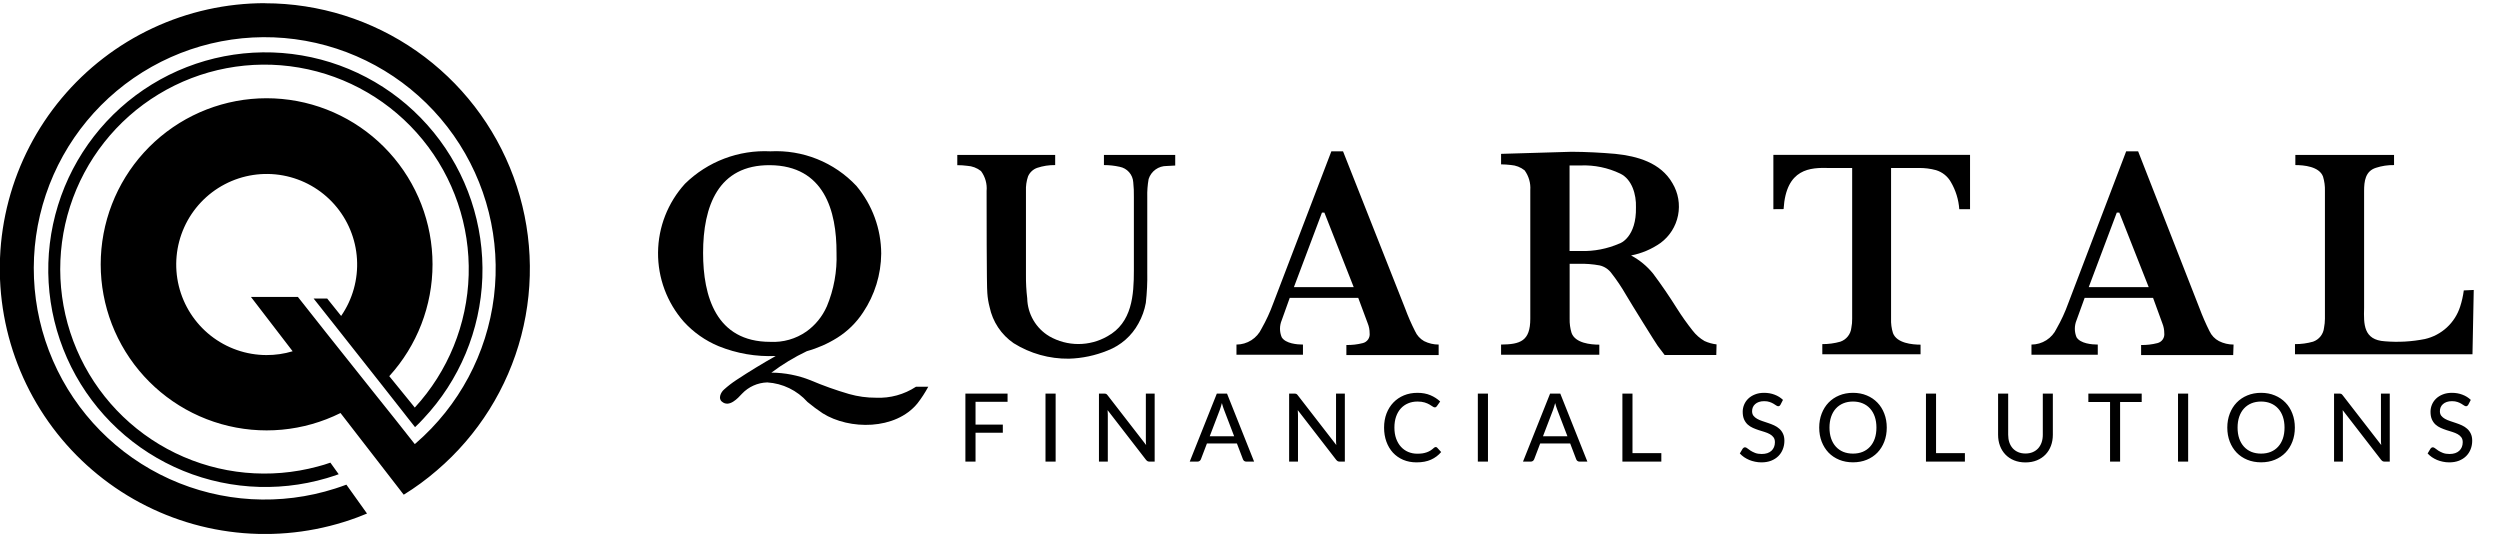
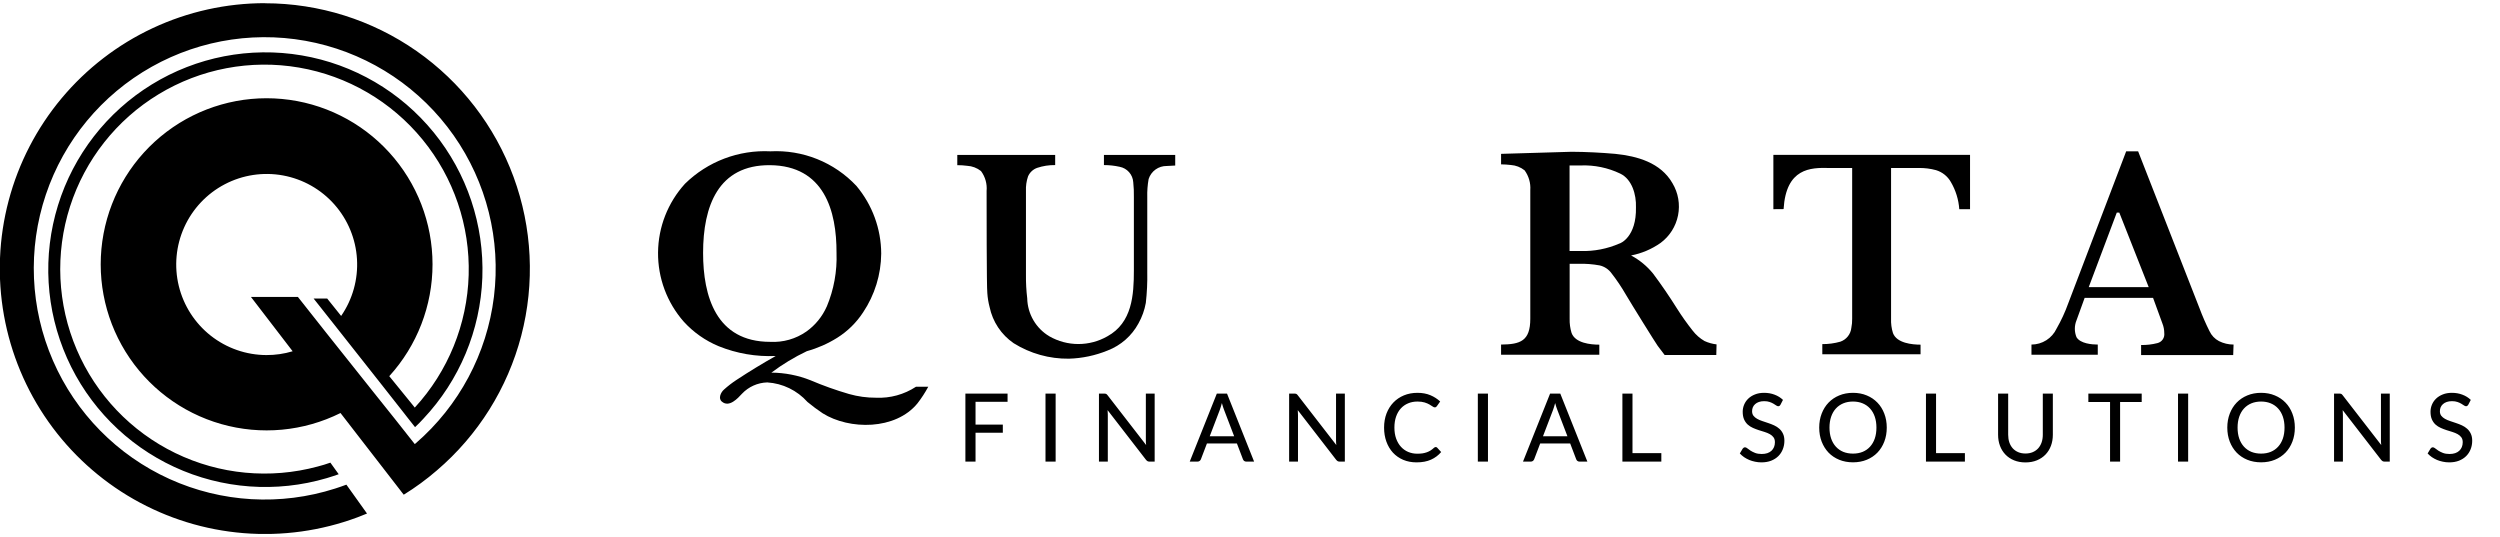
<svg xmlns="http://www.w3.org/2000/svg" width="782" height="168" viewBox="0 0 782 168" fill="none">
  <g clip-path="url(#clip0)">
    <g clip-path="url(#clip1)">
      <path d="M82.911 0.992C70.773 0.988 58.783 3.649 47.785 8.79C36.788 13.931 27.052 21.425 19.264 30.744C11.476 40.063 5.826 50.979 2.714 62.722C-0.399 74.465 -0.899 86.749 1.249 98.707C3.397 110.665 8.141 122.005 15.146 131.927C22.15 141.849 31.245 150.111 41.788 156.131C52.331 162.15 64.066 165.78 76.163 166.763C88.261 167.747 100.427 166.061 111.802 161.824L114.802 160.634L108.35 151.599C107.19 152.023 106.03 152.448 104.841 152.816C87.792 158.282 69.323 157.216 53.014 149.825C36.705 142.434 23.718 129.245 16.572 112.815C9.425 96.385 8.628 77.884 14.334 60.898C20.04 43.913 31.843 29.653 47.455 20.883C63.067 12.113 81.376 9.459 98.832 13.433C116.288 17.408 131.648 27.729 141.935 42.395C152.221 57.062 156.701 75.029 154.506 92.814C152.311 110.599 143.597 126.934 130.054 138.654L129.743 138.909L128.526 137.379L126.092 134.292L123.517 131.034L116.726 122.537L101.955 103.983L93.183 92.88H78.496L91.541 109.875C88.88 110.676 86.115 111.077 83.335 111.065C77.012 111.046 70.878 108.908 65.91 104.992C60.943 101.075 57.429 95.606 55.929 89.458C54.43 83.309 55.031 76.834 57.636 71.067C60.242 65.3 64.702 60.573 70.305 57.64C75.908 54.706 82.331 53.736 88.55 54.883C94.768 56.031 100.423 59.23 104.613 63.971C108.803 68.711 111.286 74.72 111.665 81.038C112.045 87.356 110.3 93.619 106.709 98.828L102.351 93.39H98.106L104.558 101.547L119.358 120.299L126.489 129.363L127.168 130.241L129.828 133.612C130.733 132.762 131.61 131.884 132.431 130.978C143.722 118.986 150.277 103.296 150.877 86.829C151.477 70.361 146.08 54.235 135.692 41.452C125.303 28.669 110.629 20.098 94.4 17.334C78.171 14.57 61.491 17.8 47.464 26.425C33.436 35.05 23.016 48.481 18.141 64.221C13.266 79.961 14.269 96.937 20.963 111.993C27.656 127.048 39.585 139.157 54.53 146.067C69.475 152.977 86.419 154.218 102.21 149.559C103.455 149.191 104.7 148.766 105.945 148.341L103.341 144.715C102.04 145.169 100.71 145.594 99.352 145.933C84.49 149.941 68.683 148.443 54.836 141.716C40.989 134.989 30.033 123.485 23.983 109.319C17.932 95.153 17.193 79.276 21.902 64.608C26.611 49.94 36.451 37.467 49.613 29.48C62.775 21.494 78.375 18.532 93.544 21.139C108.714 23.746 122.434 31.746 132.181 43.669C141.929 55.593 147.049 70.637 146.601 86.037C146.153 101.438 140.167 116.158 129.743 127.494V127.494L129.064 126.644L121.763 117.665C130.473 108.094 135.299 95.613 135.295 82.667C135.292 69.721 130.46 57.243 121.745 47.677C113.031 38.111 101.062 32.147 88.184 30.953C75.306 29.759 62.446 33.422 52.125 41.223C41.804 49.025 34.764 60.402 32.386 73.128C30.008 85.853 32.462 99.009 39.268 110.018C46.074 121.026 56.741 129.094 69.179 132.641C81.618 136.188 94.931 134.959 106.511 129.193L113.5 138.229L116.047 141.515L118.48 144.659L124.904 152.958L125.753 154.063L126.291 154.743C129.939 152.493 133.403 149.954 136.647 147.151C149.544 136.137 158.758 121.43 163.048 105.013C167.337 88.595 166.496 71.256 160.637 55.332C154.778 39.408 144.183 25.664 130.281 15.953C116.378 6.242 99.835 1.03 82.883 1.021L82.911 0.992Z" fill="black" />
      <path fill-rule="evenodd" clip-rule="evenodd" d="M290.358 120.979H286.509C282.82 123.399 278.465 124.598 274.058 124.406C271.188 124.421 268.33 124.03 265.569 123.245C261.469 122.052 257.444 120.614 253.515 118.94C249.623 117.393 245.477 116.586 241.29 116.56C244.755 113.959 248.471 111.71 252.383 109.847V109.847C255.737 108.915 258.939 107.503 261.891 105.655C265.132 103.619 267.893 100.903 269.984 97.695C273.618 92.26 275.585 85.88 275.643 79.341C275.613 71.574 272.859 64.066 267.861 58.125C264.432 54.48 260.251 51.626 255.609 49.762C250.966 47.899 245.974 47.07 240.979 47.333V47.333C236.068 47.087 231.16 47.86 226.563 49.605C221.966 51.351 217.779 54.029 214.266 57.473C208.906 63.361 205.904 71.021 205.836 78.987C205.768 86.953 208.639 94.663 213.899 100.641C216.927 103.958 220.646 106.569 224.793 108.289C230.456 110.583 236.546 111.627 242.649 111.348C238.489 113.699 234.386 116.192 230.396 118.826C229.009 119.734 227.694 120.747 226.463 121.857C225.444 122.735 224.567 124.69 225.84 125.653C228.104 127.55 230.792 124.576 232.094 123.16C234.153 120.98 236.992 119.707 239.989 119.619C244.827 119.921 249.351 122.119 252.581 125.738C254.104 126.999 255.69 128.181 257.335 129.278C265.683 134.519 280.142 134.575 286.99 126.163C288.256 124.532 289.382 122.798 290.358 120.979V120.979ZM258.608 95.883C257.227 99.014 255.027 101.715 252.241 103.7C248.935 106.012 244.95 107.149 240.922 106.93C223.944 106.93 219.926 92.597 219.926 79.114C219.926 64.47 224.652 51.553 240.838 51.667C257.816 51.808 261.721 65.971 261.664 79.114C261.876 84.869 260.833 90.6 258.608 95.911V95.883Z" fill="black" />
      <path fill-rule="evenodd" clip-rule="evenodd" d="M345.311 51.637C346.967 51.634 348.618 51.815 350.235 52.175C351.376 52.393 352.412 52.984 353.18 53.856C353.949 54.728 354.406 55.831 354.479 56.991C354.644 58.543 354.71 60.104 354.677 61.664V84.551C354.677 92.313 354.14 100.952 346.386 105.201C343.624 106.781 340.498 107.612 337.317 107.612C334.136 107.612 331.01 106.781 328.248 105.201C326.176 103.972 324.453 102.235 323.239 100.153C322.026 98.071 321.364 95.714 321.315 93.304C321.026 90.907 320.894 88.495 320.919 86.081V59.738C320.851 58.191 321.071 56.644 321.57 55.178C321.833 54.563 322.221 54.01 322.708 53.552C323.194 53.094 323.77 52.741 324.399 52.515C326.222 51.904 328.136 51.607 330.059 51.637V48.465H299.441V51.666C300.473 51.661 301.503 51.727 302.526 51.864C304.104 51.95 305.616 52.524 306.855 53.507C308.186 55.297 308.811 57.516 308.609 59.738C308.609 64.044 308.609 89.99 308.836 91.689C308.931 93.154 309.168 94.605 309.543 96.023C310.496 100.632 313.193 104.692 317.07 107.353C322.251 110.592 328.252 112.273 334.36 112.197C338.508 112.079 342.6 111.215 346.443 109.648C350.581 108.066 354.014 105.051 356.12 101.15C357.233 99.158 358.008 96.995 358.413 94.749C358.776 91.542 358.927 88.316 358.865 85.09V61.664C358.814 59.767 358.956 57.868 359.29 55.999C359.672 54.802 360.428 53.759 361.447 53.025C362.466 52.291 363.694 51.904 364.949 51.921L367.609 51.779V48.465H345.311V51.637Z" fill="black" />
-       <path fill-rule="evenodd" clip-rule="evenodd" d="M450.011 107.779C448.429 107.779 446.869 107.41 445.455 106.702C444.203 105.993 443.212 104.901 442.625 103.586C441.449 101.27 440.409 98.887 439.512 96.448L420.1 47.332H416.45L398.255 94.919C397.268 97.63 396.056 100.255 394.633 102.765C393.933 104.263 392.822 105.53 391.429 106.418C390.035 107.306 388.418 107.778 386.766 107.779V110.951H407.565V107.779C405.782 107.779 402.132 107.495 400.915 105.484C400.564 104.645 400.383 103.745 400.383 102.836C400.383 101.926 400.564 101.026 400.915 100.187L403.433 93.163H424.854L427.826 101.15C428.22 102.122 428.422 103.161 428.42 104.21C428.509 104.903 428.338 105.605 427.941 106.18C427.544 106.755 426.949 107.163 426.269 107.325C424.596 107.75 422.874 107.95 421.147 107.92V111.064H450.011V107.779ZM423.44 89.82H404.735L413.507 66.508H414.271L423.44 89.82Z" fill="black" />
      <path fill-rule="evenodd" clip-rule="evenodd" d="M536.94 107.723C535.638 107.574 534.367 107.221 533.176 106.675V106.675C531.725 105.84 530.455 104.722 529.441 103.389C527.685 101.175 526.051 98.868 524.545 96.478C522.197 92.739 519.707 89.085 517.075 85.572C515.186 83.241 512.847 81.315 510.199 79.907C513.527 79.267 516.682 77.925 519.452 75.97C522.268 73.876 524.207 70.81 524.892 67.366C525.577 63.922 524.959 60.346 523.159 57.332C519.452 50.845 512.123 48.834 505.247 48.126C500.719 47.73 496.163 47.503 491.607 47.475L469.536 48.126V51.412C470.557 51.422 471.577 51.488 472.592 51.61C474.162 51.716 475.663 52.299 476.893 53.281C478.202 55.073 478.834 57.271 478.676 59.485V99.707C478.676 106.703 475.535 107.723 469.536 107.779V110.952H500.266V107.808C497.578 107.808 492.739 107.355 491.579 104.125C491.145 102.694 490.944 101.202 490.985 99.707V82.513H493.815C496.015 82.455 498.215 82.626 500.38 83.023C501.873 83.367 503.191 84.243 504.087 85.487C505.719 87.582 507.203 89.787 508.529 92.087C510.397 95.26 517.669 106.958 518.546 108.204L520.697 111.037H536.855L536.94 107.723ZM511.727 64.838C511.925 74.186 506.775 76.168 506.577 76.168C502.762 77.834 498.626 78.637 494.466 78.519H490.957V51.752H494.466C498.724 51.586 502.958 52.461 506.803 54.301C510.482 56.057 511.868 60.873 511.727 64.838Z" fill="black" />
      <path fill-rule="evenodd" clip-rule="evenodd" d="M557.908 65.404C558.672 52.545 566.397 52.403 572.056 52.545H579.357V99.707C579.374 100.657 579.289 101.607 579.102 102.539C579.001 103.512 578.626 104.437 578.019 105.204C577.413 105.971 576.601 106.55 575.679 106.873C573.838 107.395 571.932 107.653 570.019 107.638V110.81H600.75V107.808C598.146 107.808 593.308 107.354 592.119 104.182C591.669 102.735 591.468 101.221 591.525 99.707V52.545H600.156C601.99 52.514 603.819 52.743 605.589 53.224C607.555 53.818 609.217 55.147 610.229 56.935C611.752 59.525 612.653 62.434 612.861 65.433H616.228V48.438H554.71V65.433L557.908 65.404Z" fill="black" />
      <path fill-rule="evenodd" clip-rule="evenodd" d="M698.658 107.779C697.077 107.779 695.517 107.41 694.102 106.702C692.798 106.017 691.754 104.922 691.131 103.586C689.967 101.265 688.927 98.882 688.018 96.448L668.805 47.332H665.069L646.931 94.919C645.956 97.635 644.744 100.261 643.309 102.765C642.609 104.263 641.498 105.53 640.105 106.418C638.711 107.306 637.094 107.778 635.442 107.779V110.951H656.184V107.779C654.401 107.779 650.751 107.495 649.534 105.484C648.838 103.787 648.838 101.884 649.534 100.187L652.081 93.163H673.474L676.388 101.15C676.783 102.122 676.985 103.161 676.983 104.21C677.071 104.903 676.901 105.605 676.504 106.18C676.107 106.755 675.511 107.163 674.832 107.325C673.168 107.75 671.455 107.95 669.738 107.92V111.064H698.545L698.658 107.779ZM672.115 89.82H653.354L662.126 66.508H662.919L672.115 89.82Z" fill="black" />
-       <path fill-rule="evenodd" clip-rule="evenodd" d="M770.675 90.84C770.452 92.551 770.073 94.239 769.543 95.882C768.747 98.392 767.31 100.65 765.374 102.434C763.439 104.217 761.071 105.464 758.507 106.05C754.4 106.868 750.2 107.106 746.028 106.759C739.265 106.362 739.35 101.405 739.491 96.306V59.738C739.491 56.708 739.859 53.535 743.198 52.487C745.024 51.892 746.937 51.604 748.857 51.637V48.465H717.985V51.637C720.617 51.637 725.456 52.062 726.644 55.235C727.083 56.694 727.284 58.215 727.238 59.738V99.706C727.233 100.657 727.139 101.605 726.955 102.538C726.854 103.511 726.479 104.436 725.872 105.203C725.266 105.97 724.454 106.549 723.531 106.872C721.691 107.396 719.785 107.654 717.872 107.637V110.809H773.391L773.787 90.698L770.675 90.84Z" fill="black" />
      <path d="M305.147 125.677V132.805H313.683V135.368H305.147V144.393H301.976V123.114H315.165V125.677H305.147ZM330.203 144.393H327.032V123.114H330.203V144.393ZM361.178 123.114V144.393H359.578C359.331 144.393 359.124 144.348 358.956 144.259C358.798 144.17 358.635 144.027 358.467 143.829L346.449 128.285C346.469 128.552 346.484 128.814 346.494 129.071C346.513 129.327 346.523 129.569 346.523 129.797V144.393H343.752V123.114H345.382C345.659 123.114 345.866 123.148 346.005 123.217C346.143 123.277 346.296 123.42 346.464 123.647L358.511 139.206C358.482 138.92 358.457 138.643 358.437 138.376C358.427 138.1 358.422 137.843 358.422 137.606V123.114H361.178ZM386.047 136.465L382.891 128.211C382.664 127.648 382.436 126.937 382.209 126.077C382.101 126.502 381.987 126.897 381.868 127.263C381.76 127.628 381.651 127.954 381.542 128.241L378.401 136.465H386.047ZM392.286 144.393H389.855C389.579 144.393 389.352 144.323 389.174 144.185C388.996 144.047 388.868 143.869 388.788 143.652L386.907 138.717H377.527L375.645 143.652C375.576 143.839 375.447 144.012 375.259 144.17C375.072 144.318 374.845 144.393 374.578 144.393H372.148L380.624 123.114H383.81L392.286 144.393ZM420.667 123.114V144.393H419.066C418.819 144.393 418.612 144.348 418.444 144.259C418.286 144.17 418.123 144.027 417.955 143.829L405.937 128.285C405.957 128.552 405.972 128.814 405.982 129.071C406.002 129.327 406.011 129.569 406.011 129.797V144.393H403.24V123.114H404.87C405.147 123.114 405.355 123.148 405.493 123.217C405.631 123.277 405.784 123.42 405.952 123.647L417.999 139.206C417.97 138.92 417.945 138.643 417.925 138.376C417.915 138.1 417.91 137.843 417.91 137.606V123.114H420.667ZM449.092 139.829C449.27 139.829 449.423 139.898 449.551 140.036L450.796 141.399C449.927 142.427 448.865 143.222 447.61 143.785C446.365 144.348 444.864 144.63 443.105 144.63C441.564 144.63 440.166 144.363 438.912 143.829C437.667 143.296 436.6 142.55 435.711 141.592C434.832 140.634 434.15 139.488 433.666 138.154C433.182 136.82 432.94 135.353 432.94 133.753C432.94 132.153 433.192 130.686 433.696 129.352C434.209 128.018 434.926 126.872 435.844 125.914C436.763 124.956 437.86 124.21 439.134 123.677C440.418 123.143 441.836 122.877 443.387 122.877C444.898 122.877 446.242 123.123 447.417 123.617C448.593 124.111 449.615 124.768 450.485 125.588L449.447 127.055C449.378 127.164 449.289 127.253 449.181 127.322C449.082 127.391 448.949 127.426 448.781 127.426C448.593 127.426 448.371 127.332 448.114 127.144C447.867 126.956 447.536 126.749 447.121 126.522C446.716 126.285 446.212 126.072 445.609 125.885C445.007 125.697 444.256 125.603 443.357 125.603C442.3 125.603 441.332 125.791 440.453 126.166C439.574 126.532 438.813 127.065 438.171 127.767C437.538 128.458 437.045 129.313 436.689 130.33C436.343 131.338 436.17 132.479 436.17 133.753C436.17 135.047 436.353 136.198 436.719 137.206C437.084 138.213 437.588 139.068 438.23 139.769C438.872 140.471 439.628 141.004 440.497 141.37C441.367 141.735 442.305 141.918 443.313 141.918C443.925 141.918 444.473 141.883 444.957 141.814C445.451 141.735 445.901 141.622 446.306 141.473C446.721 141.325 447.111 141.138 447.477 140.91C447.842 140.673 448.203 140.392 448.558 140.066C448.637 139.997 448.721 139.942 448.81 139.903C448.899 139.853 448.993 139.829 449.092 139.829ZM465.437 144.393H462.266V123.114H465.437V144.393ZM490.292 136.465L487.136 128.211C486.909 127.648 486.682 126.937 486.454 126.077C486.346 126.502 486.232 126.897 486.113 127.263C486.005 127.628 485.896 127.954 485.787 128.241L482.646 136.465H490.292ZM496.531 144.393H494.101C493.824 144.393 493.597 144.323 493.419 144.185C493.241 144.047 493.113 143.869 493.034 143.652L491.152 138.717H481.772L479.89 143.652C479.821 143.839 479.692 144.012 479.505 144.17C479.317 144.318 479.09 144.393 478.823 144.393H476.393L484.869 123.114H488.055L496.531 144.393ZM519.666 141.74V144.393H507.486V123.114H510.642V141.74H519.666ZM556.943 126.581C556.844 126.749 556.741 126.872 556.632 126.952C556.523 127.031 556.385 127.07 556.217 127.07C556.039 127.07 555.837 126.991 555.609 126.833C555.382 126.665 555.096 126.482 554.75 126.285C554.414 126.077 554.009 125.894 553.535 125.736C553.061 125.568 552.493 125.485 551.831 125.485C551.208 125.485 550.66 125.568 550.186 125.736C549.722 125.894 549.331 126.117 549.015 126.403C548.699 126.68 548.457 127.011 548.289 127.396C548.131 127.771 548.052 128.181 548.052 128.626C548.052 129.199 548.195 129.673 548.482 130.049C548.778 130.424 549.163 130.745 549.638 131.012C550.112 131.278 550.65 131.511 551.253 131.708C551.855 131.906 552.473 132.113 553.105 132.331C553.737 132.538 554.355 132.78 554.957 133.057C555.56 133.333 556.098 133.684 556.573 134.109C557.047 134.524 557.427 135.037 557.714 135.65C558.01 136.252 558.158 136.993 558.158 137.873C558.158 138.811 557.995 139.69 557.669 140.51C557.353 141.33 556.889 142.046 556.276 142.659C555.664 143.271 554.908 143.755 554.009 144.111C553.12 144.457 552.107 144.63 550.971 144.63C550.29 144.63 549.628 144.561 548.986 144.422C548.344 144.294 547.736 144.111 547.163 143.874C546.59 143.627 546.052 143.336 545.548 143C545.054 142.654 544.609 142.269 544.214 141.844L545.118 140.332C545.207 140.214 545.311 140.115 545.429 140.036C545.558 139.957 545.701 139.917 545.859 139.917C546.066 139.917 546.304 140.026 546.57 140.243C546.847 140.461 547.183 140.703 547.578 140.97C547.983 141.226 548.462 141.464 549.015 141.681C549.578 141.898 550.26 142.007 551.06 142.007C551.712 142.007 552.295 141.923 552.809 141.755C553.322 141.577 553.752 141.33 554.098 141.014C554.454 140.688 554.725 140.298 554.913 139.843C555.101 139.389 555.194 138.885 555.194 138.332C555.194 137.71 555.051 137.201 554.765 136.806C554.478 136.41 554.098 136.08 553.624 135.813C553.15 135.546 552.611 135.319 552.009 135.131C551.406 134.943 550.789 134.751 550.156 134.553C549.524 134.346 548.907 134.109 548.304 133.842C547.701 133.575 547.163 133.23 546.689 132.805C546.215 132.37 545.834 131.832 545.548 131.19C545.261 130.538 545.118 129.737 545.118 128.789C545.118 128.028 545.266 127.292 545.563 126.581C545.859 125.87 546.289 125.242 546.852 124.699C547.425 124.146 548.126 123.706 548.956 123.38C549.786 123.044 550.734 122.877 551.801 122.877C552.996 122.877 554.093 123.069 555.091 123.454C556.098 123.83 556.973 124.373 557.714 125.084L556.943 126.581ZM590.179 133.753C590.179 135.344 589.922 136.806 589.408 138.139C588.904 139.463 588.188 140.609 587.259 141.577C586.331 142.535 585.22 143.281 583.925 143.815C582.631 144.348 581.194 144.615 579.613 144.615C578.043 144.615 576.605 144.348 575.301 143.815C574.007 143.281 572.896 142.535 571.967 141.577C571.048 140.609 570.332 139.463 569.818 138.139C569.305 136.806 569.048 135.344 569.048 133.753C569.048 132.172 569.305 130.715 569.818 129.382C570.332 128.048 571.048 126.902 571.967 125.944C572.896 124.976 574.007 124.225 575.301 123.692C576.605 123.148 578.043 122.877 579.613 122.877C581.194 122.877 582.631 123.148 583.925 123.692C585.22 124.225 586.331 124.976 587.259 125.944C588.188 126.902 588.904 128.048 589.408 129.382C589.922 130.715 590.179 132.172 590.179 133.753ZM586.948 133.753C586.948 132.489 586.775 131.353 586.43 130.345C586.084 129.337 585.59 128.483 584.948 127.781C584.316 127.08 583.545 126.542 582.636 126.166C581.737 125.791 580.73 125.603 579.613 125.603C578.497 125.603 577.484 125.791 576.576 126.166C575.677 126.542 574.906 127.08 574.264 127.781C573.622 128.483 573.128 129.337 572.782 130.345C572.436 131.353 572.263 132.489 572.263 133.753C572.263 135.027 572.436 136.168 572.782 137.176C573.128 138.174 573.622 139.023 574.264 139.725C574.906 140.426 575.677 140.965 576.576 141.34C577.484 141.706 578.497 141.888 579.613 141.888C580.73 141.888 581.737 141.706 582.636 141.34C583.545 140.965 584.316 140.426 584.948 139.725C585.59 139.023 586.084 138.174 586.43 137.176C586.775 136.168 586.948 135.027 586.948 133.753ZM614.621 141.74V144.393H602.44V123.114H605.597V141.74H614.621ZM633.566 141.859C634.415 141.859 635.176 141.715 635.848 141.429C636.519 141.142 637.087 140.742 637.552 140.229C638.016 139.705 638.372 139.088 638.619 138.376C638.866 137.655 638.989 136.86 638.989 135.991V123.114H642.13V135.991C642.13 137.235 641.933 138.386 641.538 139.443C641.143 140.5 640.575 141.414 639.834 142.185C639.093 142.955 638.194 143.558 637.137 143.992C636.08 144.427 634.889 144.644 633.566 144.644C632.242 144.644 631.051 144.427 629.994 143.992C628.937 143.558 628.038 142.955 627.297 142.185C626.557 141.414 625.988 140.5 625.593 139.443C625.198 138.386 625.001 137.235 625.001 135.991V123.114H628.157V135.976C628.157 136.845 628.275 137.64 628.513 138.362C628.759 139.083 629.115 139.705 629.579 140.229C630.044 140.742 630.612 141.142 631.284 141.429C631.955 141.715 632.716 141.859 633.566 141.859ZM669.924 125.751H663.167V144.393H660.025V125.751H653.238V123.114H669.924V125.751ZM684.454 144.393H681.283V123.114H684.454V144.393ZM717.83 133.753C717.83 135.344 717.573 136.806 717.059 138.139C716.555 139.463 715.839 140.609 714.91 141.577C713.982 142.535 712.87 143.281 711.576 143.815C710.282 144.348 708.845 144.615 707.264 144.615C705.694 144.615 704.256 144.348 702.952 143.815C701.658 143.281 700.547 142.535 699.618 141.577C698.699 140.609 697.983 139.463 697.469 138.139C696.956 136.806 696.699 135.344 696.699 133.753C696.699 132.172 696.956 130.715 697.469 129.382C697.983 128.048 698.699 126.902 699.618 125.944C700.547 124.976 701.658 124.225 702.952 123.692C704.256 123.148 705.694 122.877 707.264 122.877C708.845 122.877 710.282 123.148 711.576 123.692C712.87 124.225 713.982 124.976 714.91 125.944C715.839 126.902 716.555 128.048 717.059 129.382C717.573 130.715 717.83 132.172 717.83 133.753ZM714.599 133.753C714.599 132.489 714.426 131.353 714.081 130.345C713.735 129.337 713.241 128.483 712.599 127.781C711.967 127.08 711.196 126.542 710.287 126.166C709.388 125.791 708.381 125.603 707.264 125.603C706.148 125.603 705.135 125.791 704.227 126.166C703.328 126.542 702.557 127.08 701.915 127.781C701.273 128.483 700.779 129.337 700.433 130.345C700.087 131.353 699.914 132.489 699.914 133.753C699.914 135.027 700.087 136.168 700.433 137.176C700.779 138.174 701.273 139.023 701.915 139.725C702.557 140.426 703.328 140.965 704.227 141.34C705.135 141.706 706.148 141.888 707.264 141.888C708.381 141.888 709.388 141.706 710.287 141.34C711.196 140.965 711.967 140.426 712.599 139.725C713.241 139.023 713.735 138.174 714.081 137.176C714.426 136.168 714.599 135.027 714.599 133.753ZM747.518 123.114V144.393H745.917C745.67 144.393 745.463 144.348 745.295 144.259C745.137 144.17 744.974 144.027 744.806 143.829L732.788 128.285C732.808 128.552 732.823 128.814 732.833 129.071C732.852 129.327 732.862 129.569 732.862 129.797V144.393H730.091V123.114H731.721C731.998 123.114 732.205 123.148 732.344 123.217C732.482 123.277 732.635 123.42 732.803 123.647L744.85 139.206C744.821 138.92 744.796 138.643 744.776 138.376C744.766 138.1 744.761 137.843 744.761 137.606V123.114H747.518ZM772.09 126.581C771.991 126.749 771.887 126.872 771.779 126.952C771.67 127.031 771.532 127.07 771.364 127.07C771.186 127.07 770.983 126.991 770.756 126.833C770.529 126.665 770.243 126.482 769.897 126.285C769.561 126.077 769.156 125.894 768.682 125.736C768.207 125.568 767.639 125.485 766.978 125.485C766.355 125.485 765.807 125.568 765.333 125.736C764.868 125.894 764.478 126.117 764.162 126.403C763.846 126.68 763.604 127.011 763.436 127.396C763.278 127.771 763.199 128.181 763.199 128.626C763.199 129.199 763.342 129.673 763.629 130.049C763.925 130.424 764.31 130.745 764.784 131.012C765.259 131.278 765.797 131.511 766.4 131.708C767.002 131.906 767.62 132.113 768.252 132.331C768.884 132.538 769.502 132.78 770.104 133.057C770.707 133.333 771.245 133.684 771.719 134.109C772.194 134.524 772.574 135.037 772.86 135.65C773.157 136.252 773.305 136.993 773.305 137.873C773.305 138.811 773.142 139.69 772.816 140.51C772.5 141.33 772.036 142.046 771.423 142.659C770.811 143.271 770.055 143.755 769.156 144.111C768.267 144.457 767.254 144.63 766.118 144.63C765.436 144.63 764.775 144.561 764.132 144.422C763.49 144.294 762.883 144.111 762.31 143.874C761.737 143.627 761.198 143.336 760.695 143C760.201 142.654 759.756 142.269 759.361 141.844L760.265 140.332C760.354 140.214 760.458 140.115 760.576 140.036C760.705 139.957 760.848 139.917 761.006 139.917C761.213 139.917 761.45 140.026 761.717 140.243C761.994 140.461 762.33 140.703 762.725 140.97C763.13 141.226 763.609 141.464 764.162 141.681C764.725 141.898 765.407 142.007 766.207 142.007C766.859 142.007 767.442 141.923 767.956 141.755C768.469 141.577 768.899 141.33 769.245 141.014C769.6 140.688 769.872 140.298 770.06 139.843C770.247 139.389 770.341 138.885 770.341 138.332C770.341 137.71 770.198 137.201 769.912 136.806C769.625 136.41 769.245 136.08 768.771 135.813C768.296 135.546 767.758 135.319 767.155 135.131C766.553 134.943 765.935 134.751 765.303 134.553C764.671 134.346 764.053 134.109 763.451 133.842C762.848 133.575 762.31 133.23 761.836 132.805C761.361 132.37 760.981 131.832 760.695 131.19C760.408 130.538 760.265 129.737 760.265 128.789C760.265 128.028 760.413 127.292 760.709 126.581C761.006 125.87 761.436 125.242 761.999 124.699C762.572 124.146 763.273 123.706 764.103 123.38C764.933 123.044 765.881 122.877 766.948 122.877C768.143 122.877 769.24 123.069 770.238 123.454C771.245 123.83 772.12 124.373 772.86 125.084L772.09 126.581Z" fill="black" />
    </g>
  </g>
  <defs>
    <clipPath id="clip0">
      <rect width="782" height="168" fill="white" />
    </clipPath>
    <clipPath id="clip1">
      <rect y="0.992" width="782" height="166.015" fill="white" />
    </clipPath>
  </defs>
</svg>